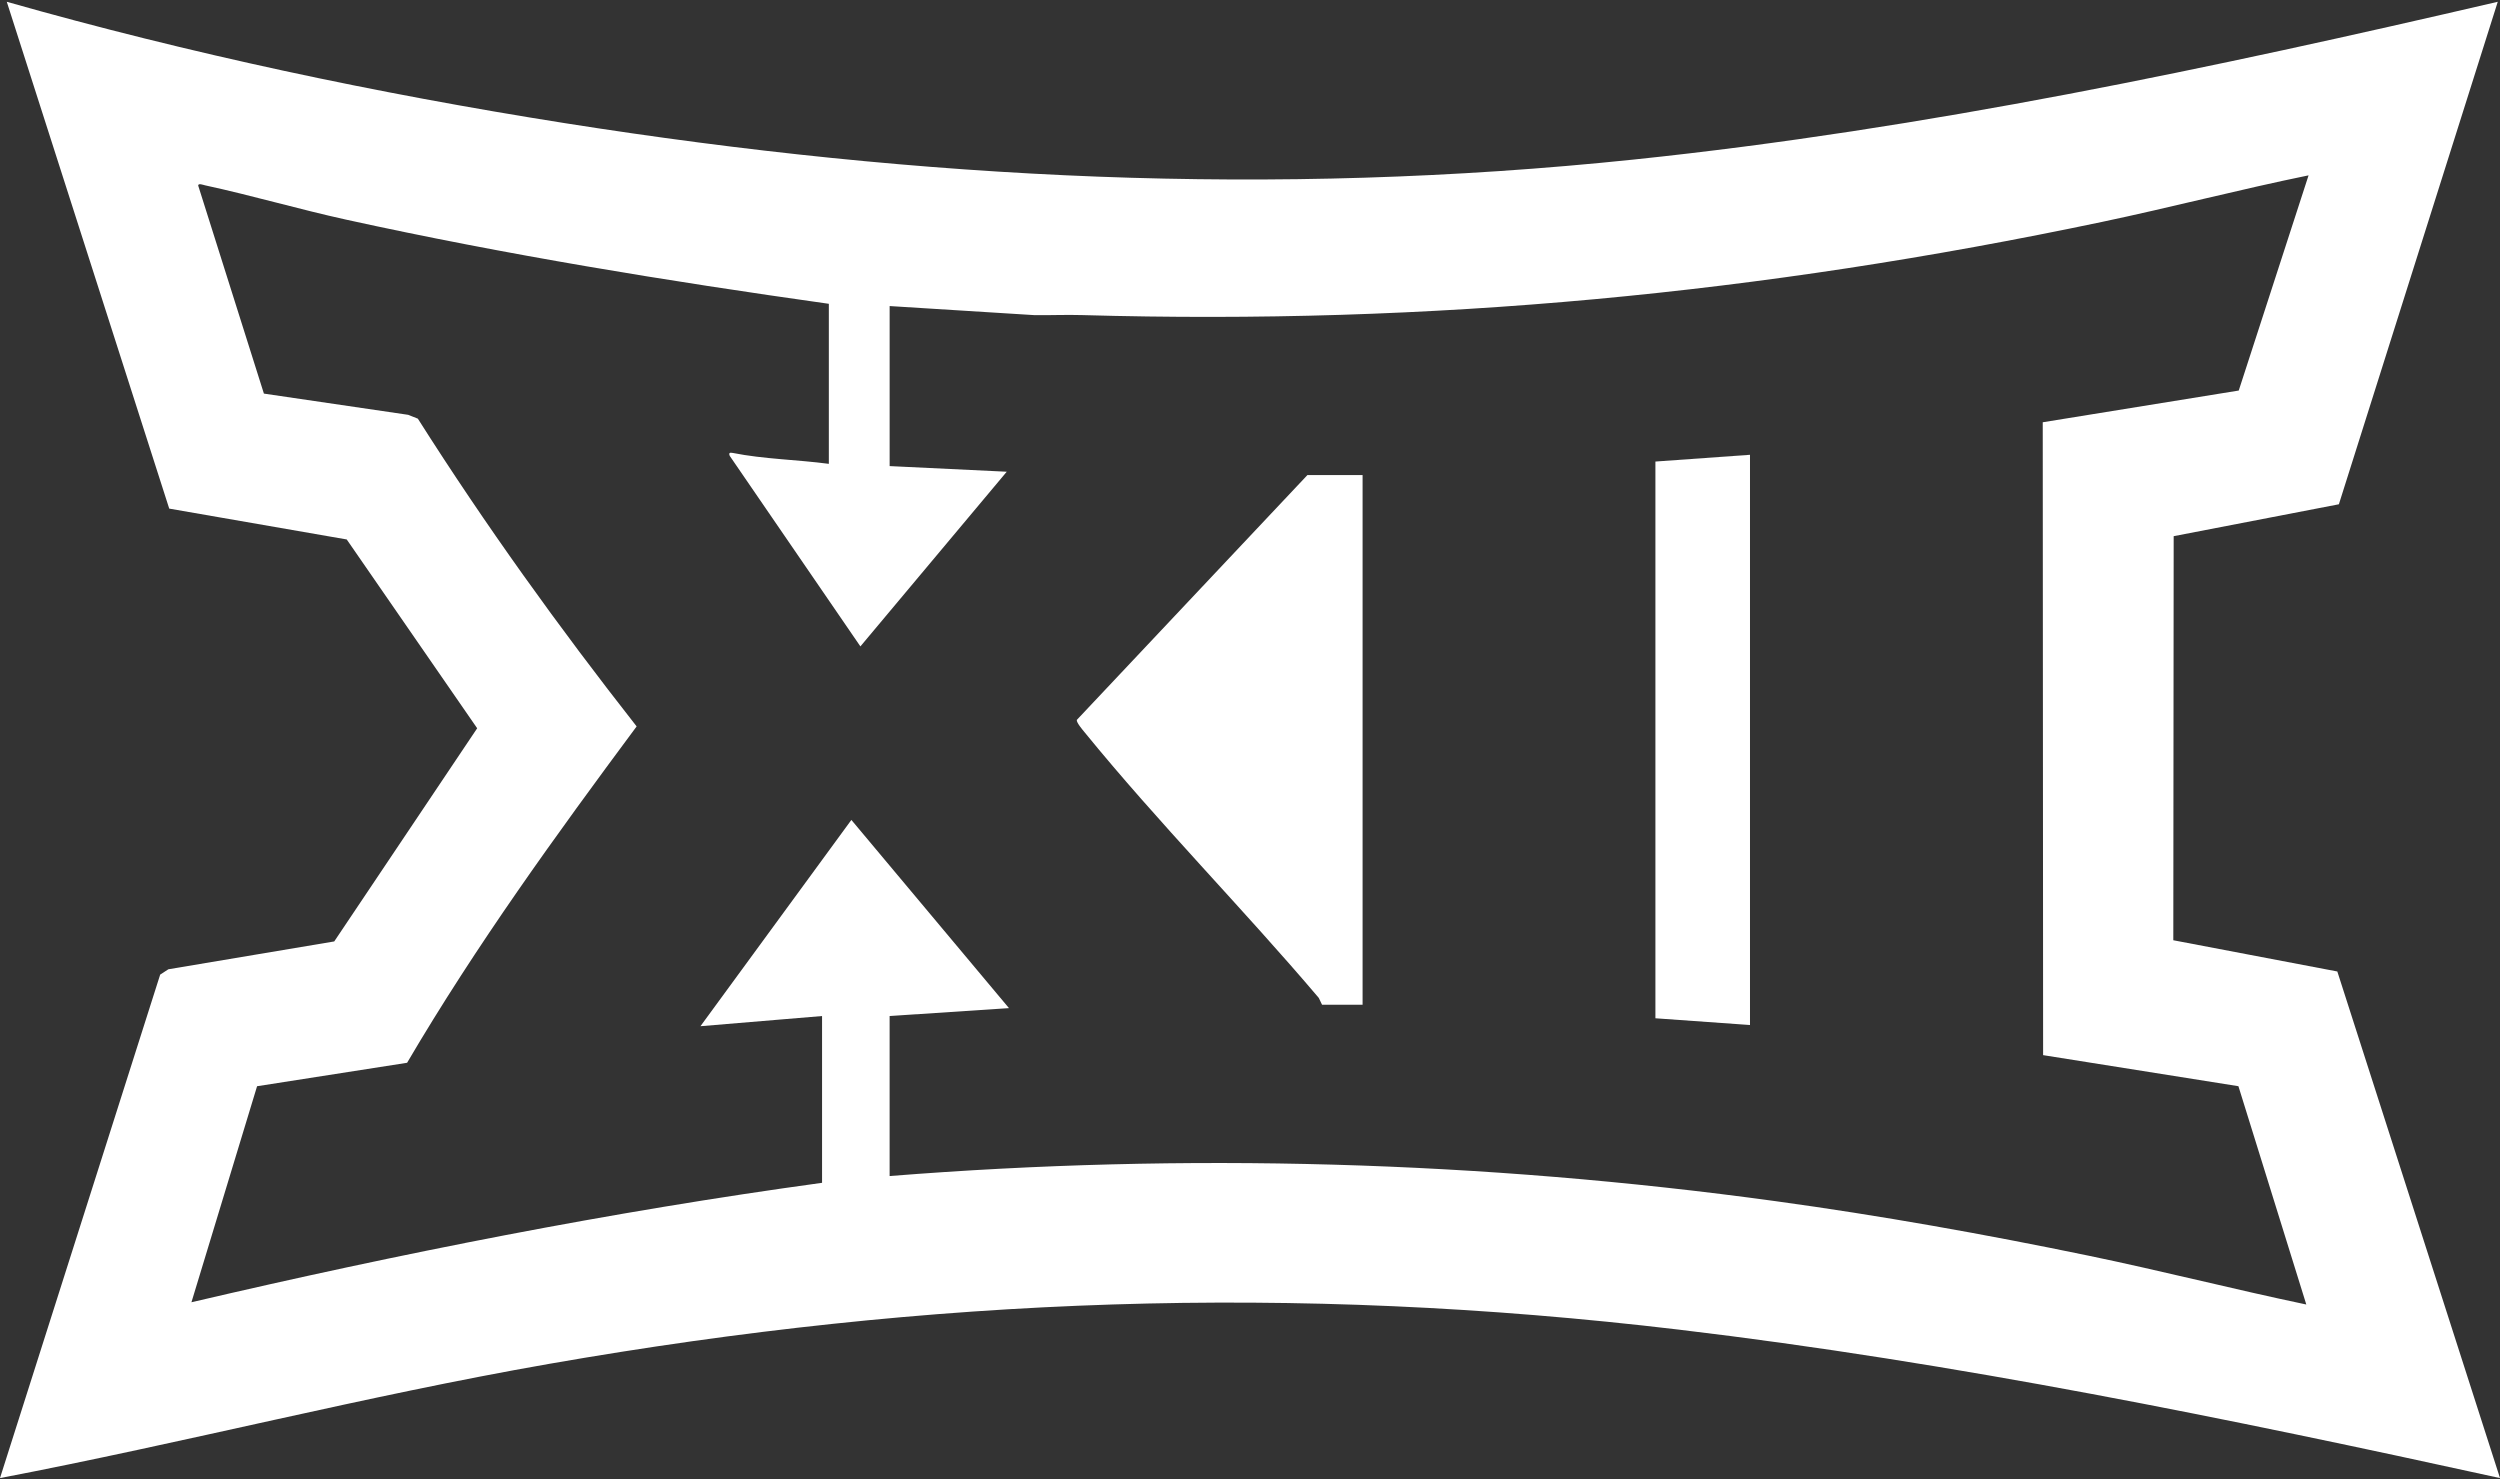
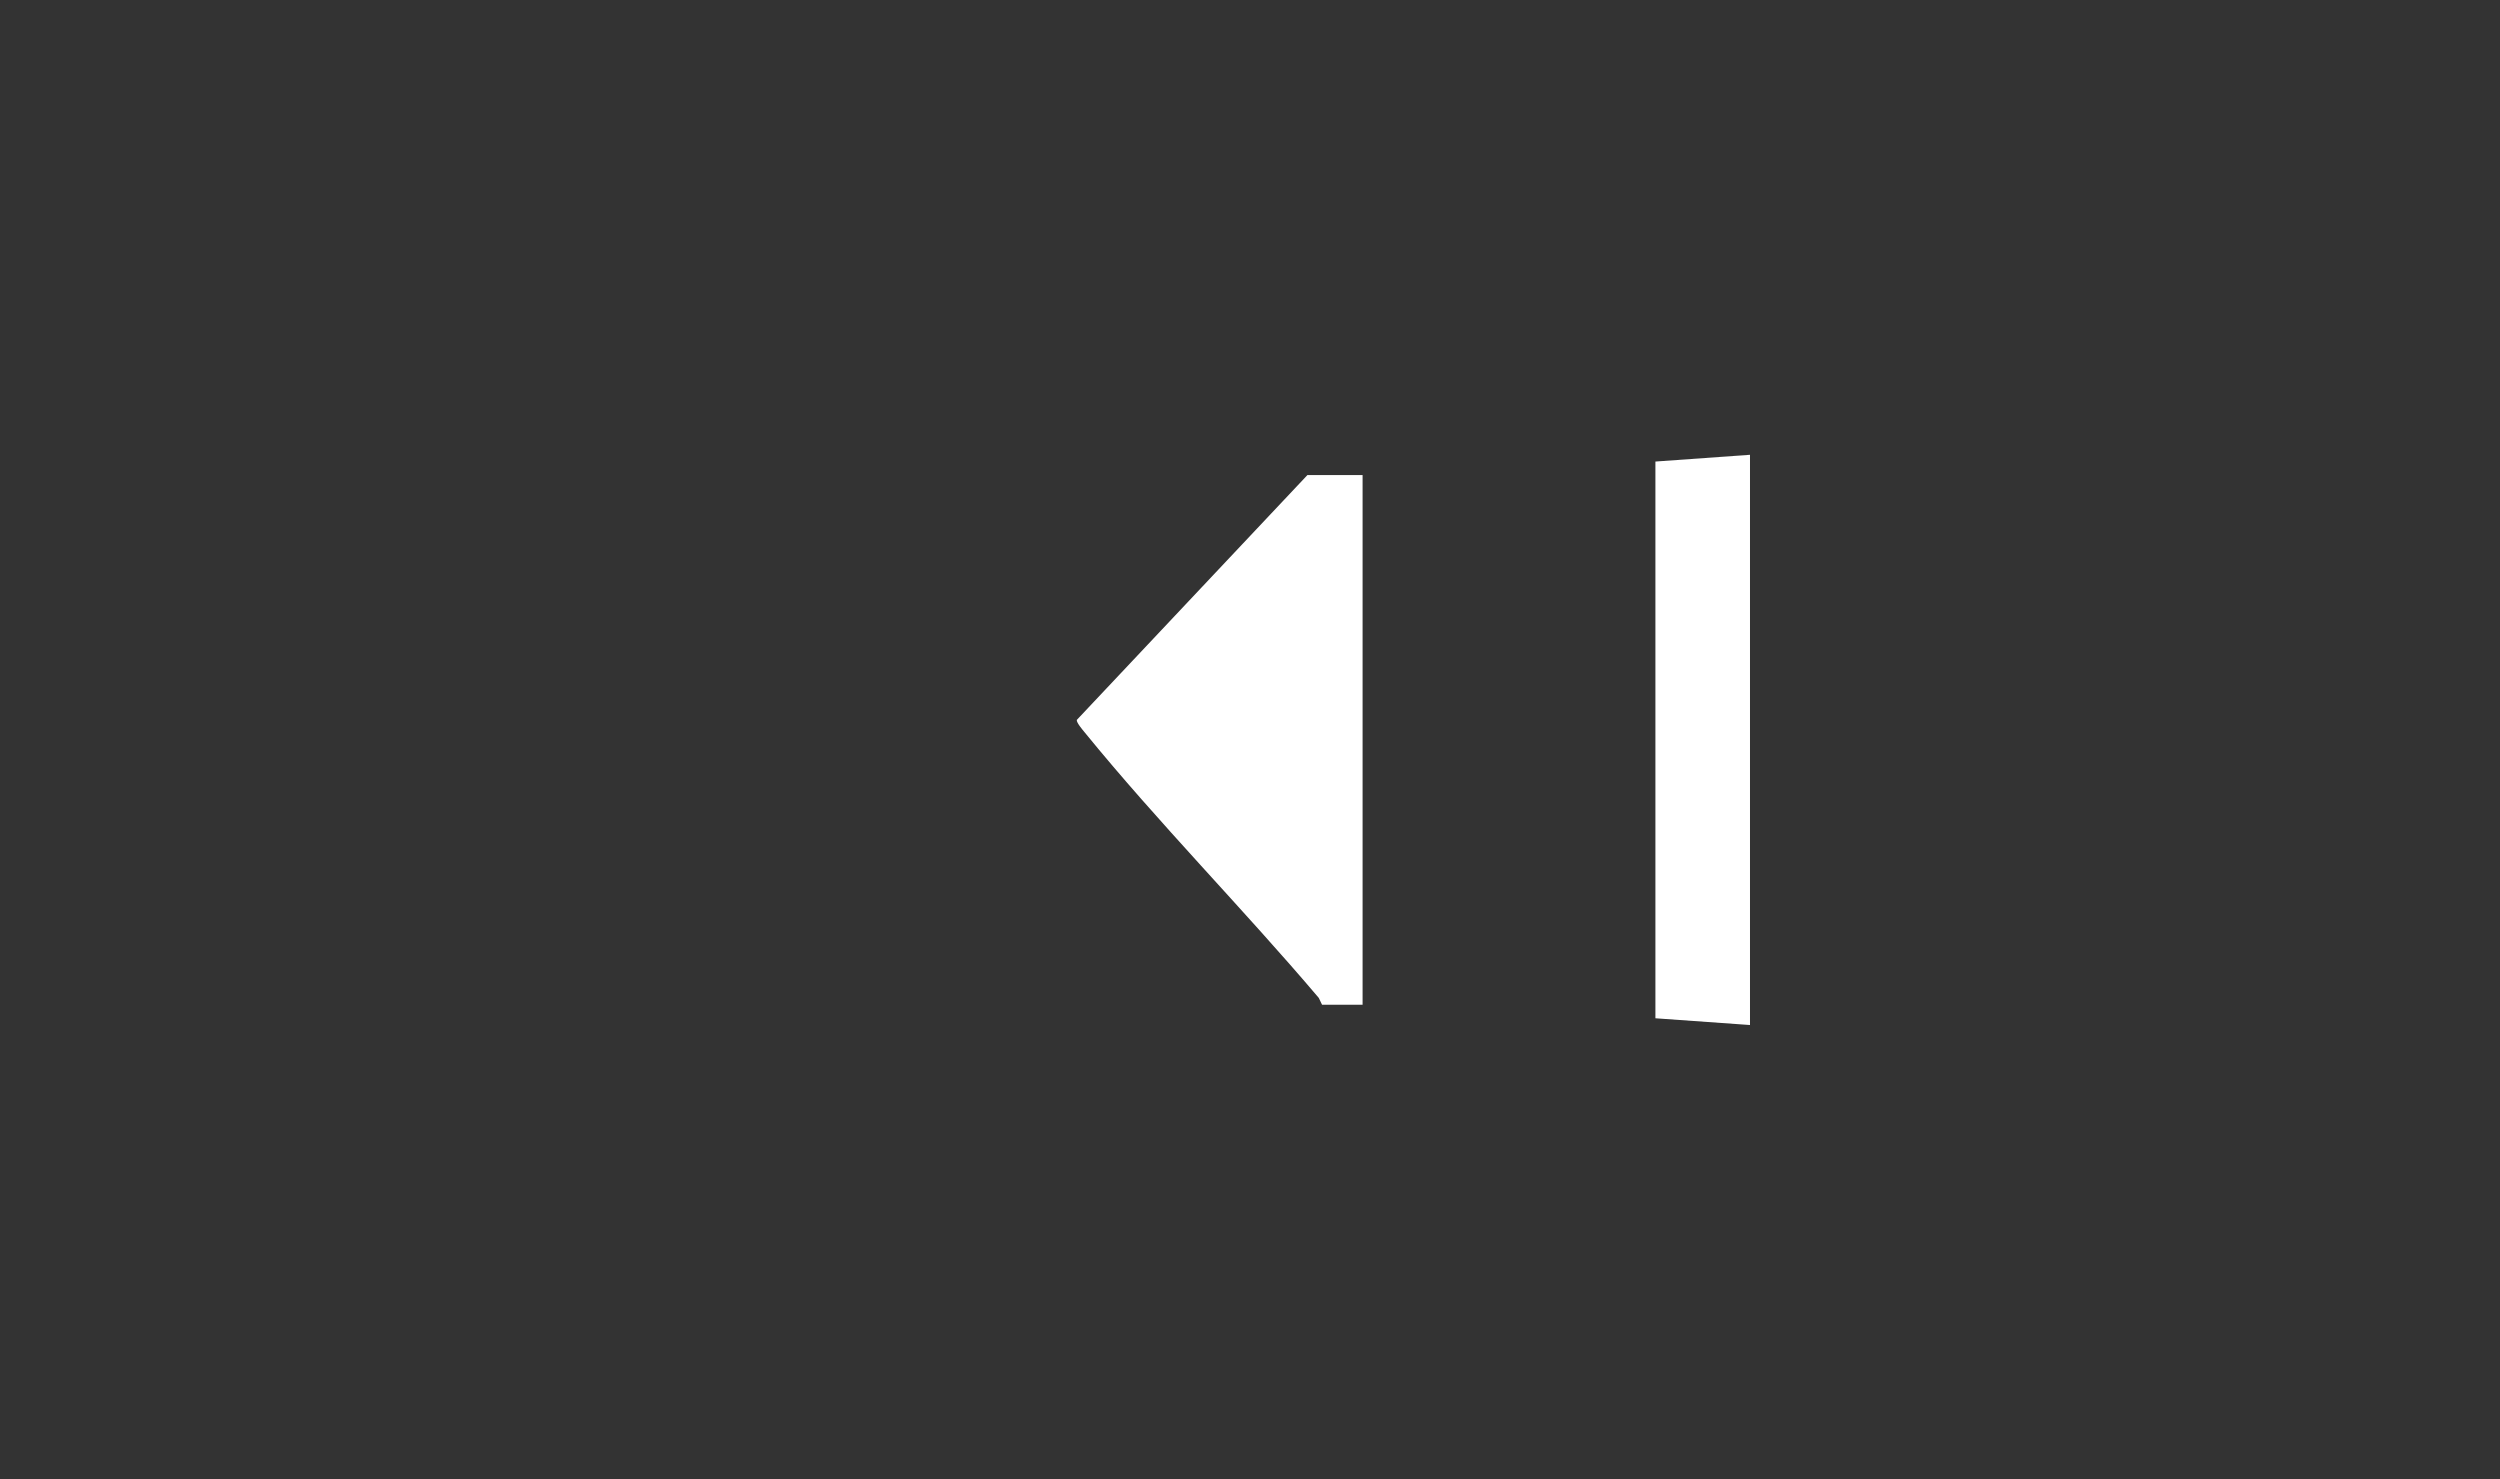
<svg xmlns="http://www.w3.org/2000/svg" width="928" height="549" viewBox="0 0 928 549" fill="none">
  <rect x="0" y="0" width="928" height="549" fill="#333333" stroke="none" />
-   <path d="M867.615 360.614L806.732 349.021L806.869 199.027L868.19 187.186L927.167 0.661C821.4 25.23 714.827 47.907 606.543 59.215C472.52 73.207 342.344 66.688 209.567 45.697C139.777 34.663 70.399 19.941 2.516 0.661L62.816 188.794L128.707 200.248L177.129 270.335L124.069 349.46L62.498 359.797L59.458 361.774L0 548.661C68.175 535.624 135.397 518.227 203.838 506.265C345.754 481.463 479.872 476.519 623.162 493.555C725.837 505.766 827.189 526.577 928 548.661L867.615 360.622V360.614ZM775.16 466.087C736.769 458.141 697.95 451.202 659.087 445.87C550.005 430.906 439.995 427.811 330.226 436.548V377.142L374.534 374.218L316.029 304.355L260.007 380.926L305.148 377.151V439.059C226.366 449.86 148.392 465.305 71.061 483.398L95.427 403.207L151.114 394.504C176.673 350.999 206.286 310.1 236.32 269.647C207.472 232.867 180.151 194.917 155.107 155.41L151.526 153.983L97.96 146.105L73.561 68.864C73.612 67.909 75.373 68.632 76.137 68.795C93.675 72.596 111.032 77.696 128.595 81.557C187.753 94.551 247.674 104.311 307.665 112.773V172.179C295.959 170.614 283.557 170.442 271.988 168.129C270.88 167.905 270.425 168.12 270.889 169.238L319.379 239.944L373.701 175.103L330.235 173.014V113.608L384.127 116.987C389.985 117.047 395.86 116.789 401.709 116.961C531.162 120.676 653.659 109.015 780.185 82.391C805.847 76.991 831.338 70.326 856.94 65.089L831.019 144.97L758.266 156.743L758.404 391.667L830.899 403.199L856.098 484.233C829.13 478.583 802.248 471.694 775.169 466.087H775.16Z" fill="white" />
  <path d="M399.707 267.248C399.544 268.194 401.786 270.825 402.533 271.737C430.171 305.671 461.235 337.051 489.542 370.434L490.745 372.963H505.792V176.35H485.308L399.698 267.248H399.707Z" fill="white" />
  <path d="M614.488 377.985L649.597 380.487V168.817L614.488 171.328V377.985Z" fill="white" />
</svg>